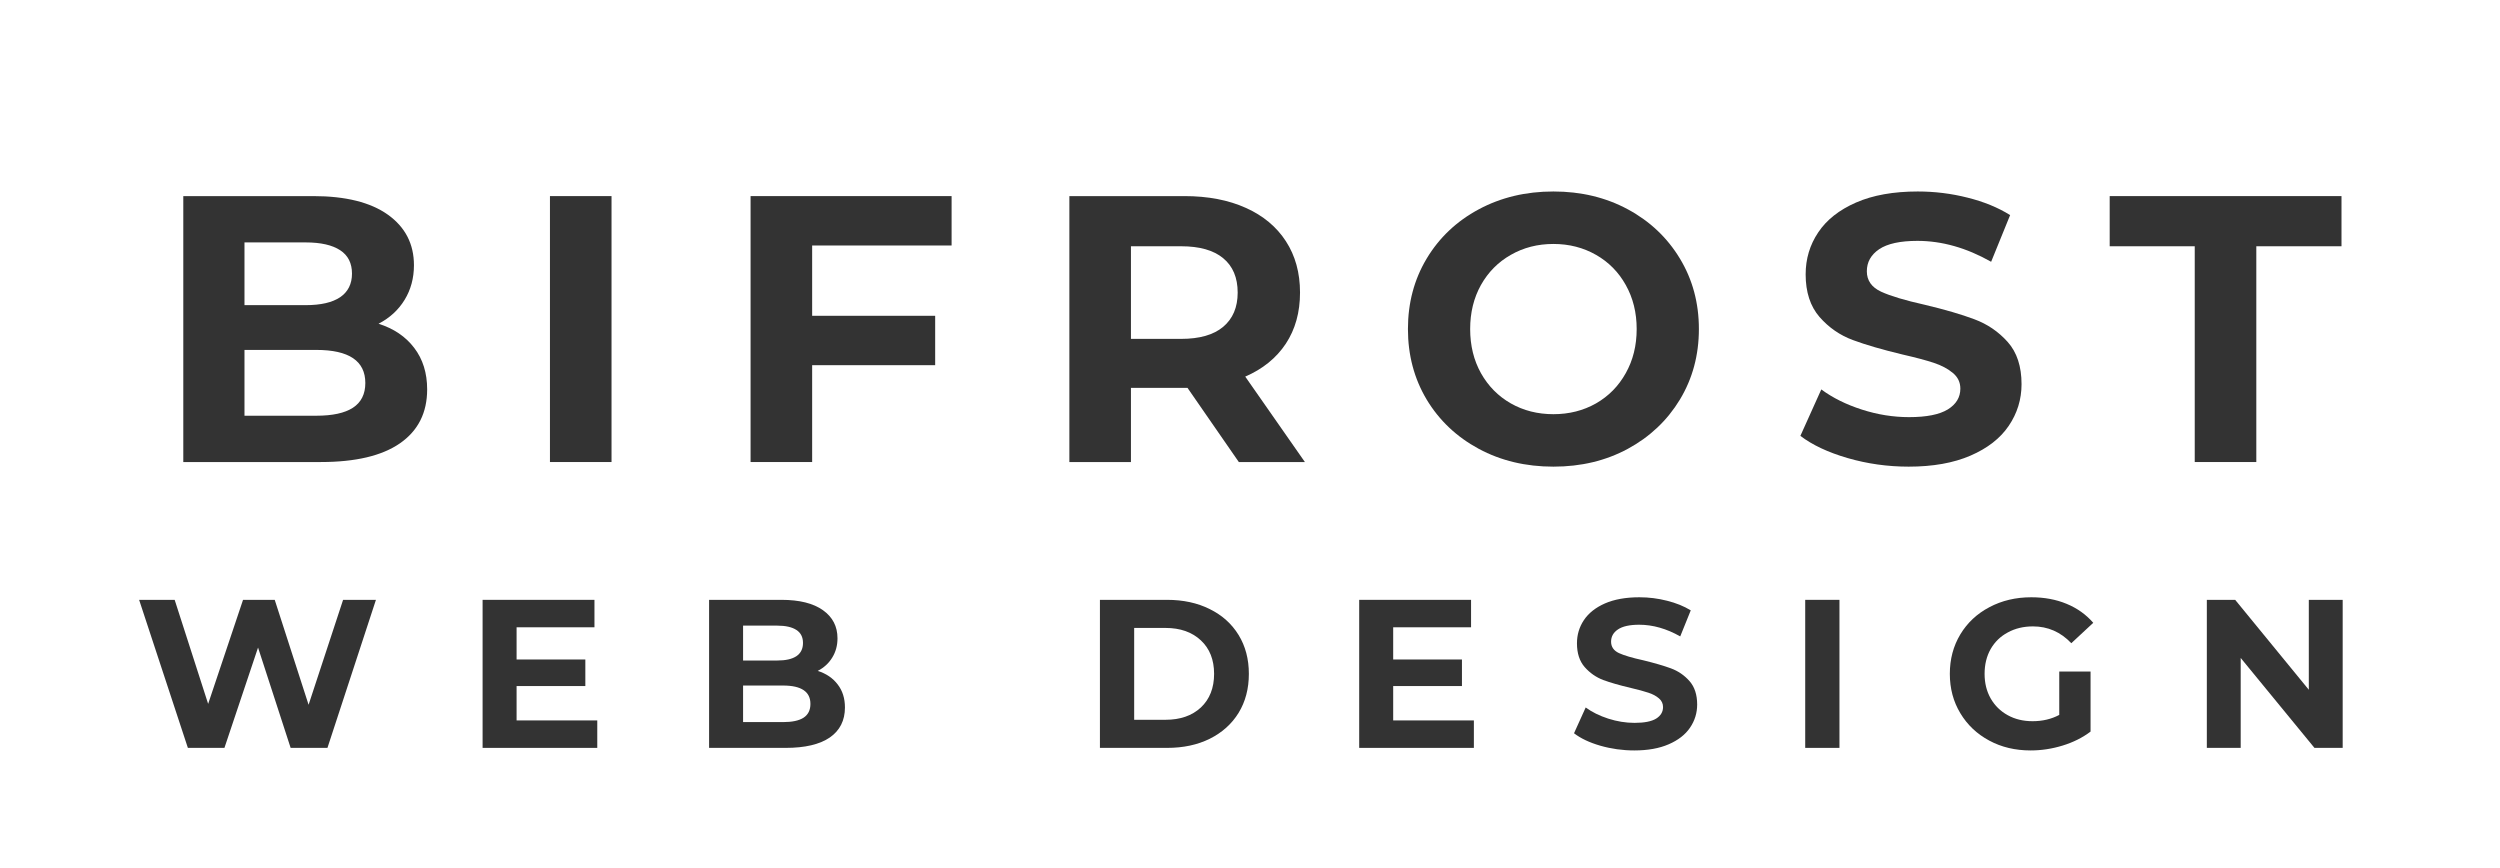
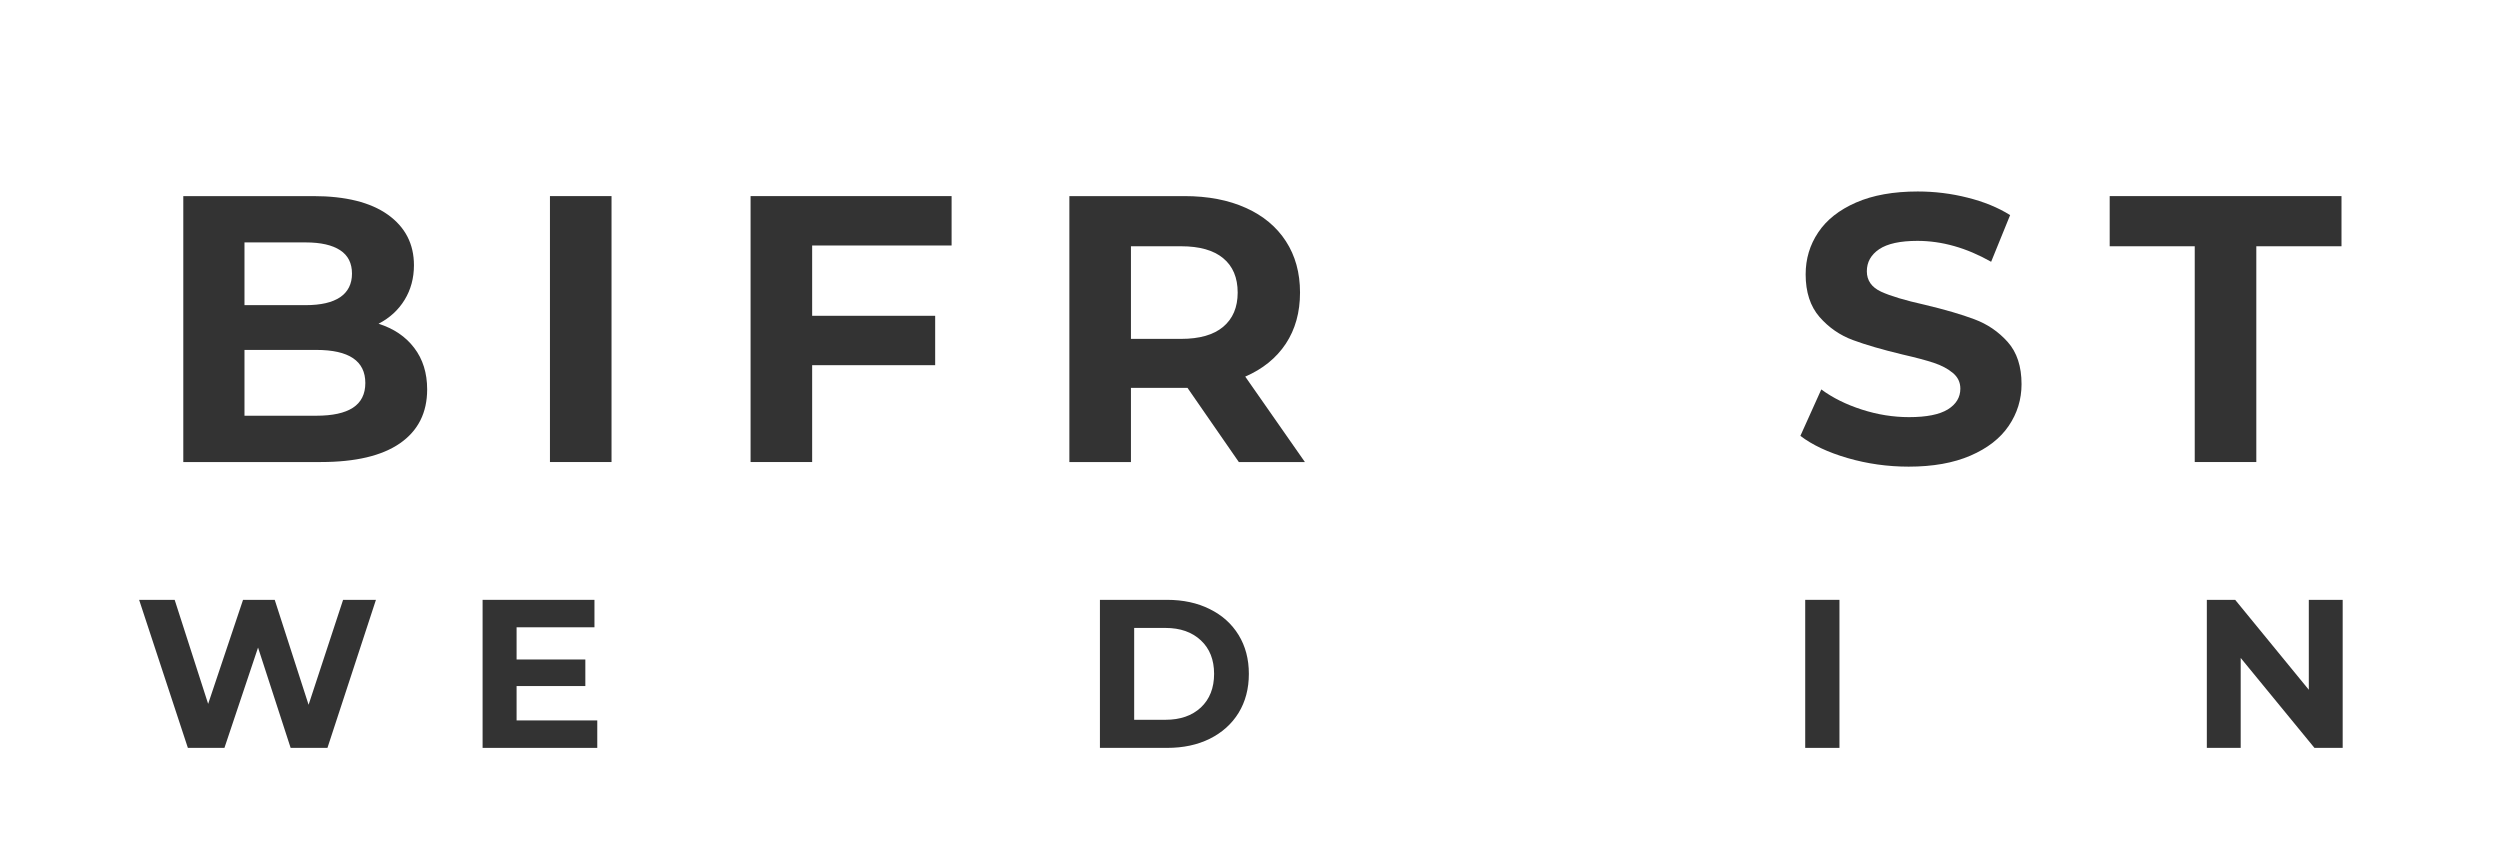
<svg xmlns="http://www.w3.org/2000/svg" width="406" zoomAndPan="magnify" viewBox="0 0 304.5 105.75" height="141" preserveAspectRatio="xMidYMid meet" version="1.0">
  <defs>
    <g />
  </defs>
  <g fill="#333333" fill-opacity="1">
    <g transform="translate(18.481, 56.276)">
      <g>
        <path d="M 27.625 -16.844 C 29.477 -16.258 30.926 -15.281 31.969 -13.906 C 33.02 -12.531 33.547 -10.844 33.547 -8.844 C 33.547 -6 32.441 -3.812 30.234 -2.281 C 28.035 -0.758 24.82 0 20.594 0 L 3.844 0 L 3.844 -32.391 L 19.672 -32.391 C 23.617 -32.391 26.648 -31.633 28.766 -30.125 C 30.879 -28.613 31.938 -26.562 31.938 -23.969 C 31.938 -22.395 31.555 -20.988 30.797 -19.75 C 30.047 -18.52 28.988 -17.551 27.625 -16.844 Z M 11.297 -26.75 L 11.297 -19.109 L 18.75 -19.109 C 20.594 -19.109 21.992 -19.43 22.953 -20.078 C 23.91 -20.734 24.391 -21.691 24.391 -22.953 C 24.391 -24.223 23.91 -25.172 22.953 -25.797 C 21.992 -26.43 20.594 -26.75 18.75 -26.75 Z M 20.047 -5.641 C 22.016 -5.641 23.5 -5.961 24.5 -6.609 C 25.508 -7.266 26.016 -8.27 26.016 -9.625 C 26.016 -12.312 24.023 -13.656 20.047 -13.656 L 11.297 -13.656 L 11.297 -5.641 Z M 20.047 -5.641 " />
      </g>
    </g>
  </g>
  <g fill="#333333" fill-opacity="1">
    <g transform="translate(63.14, 56.276)">
      <g>
        <path d="M 3.844 -32.391 L 11.344 -32.391 L 11.344 0 L 3.844 0 Z M 3.844 -32.391 " />
      </g>
    </g>
  </g>
  <g fill="#333333" fill-opacity="1">
    <g transform="translate(87.576, 56.276)">
      <g>
        <path d="M 11.344 -26.375 L 11.344 -17.812 L 26.328 -17.812 L 26.328 -11.797 L 11.344 -11.797 L 11.344 0 L 3.844 0 L 3.844 -32.391 L 28.328 -32.391 L 28.328 -26.375 Z M 11.344 -26.375 " />
      </g>
    </g>
  </g>
  <g fill="#333333" fill-opacity="1">
    <g transform="translate(126.405, 56.276)">
      <g>
        <path d="M 24.484 0 L 18.234 -9.031 L 11.344 -9.031 L 11.344 0 L 3.844 0 L 3.844 -32.391 L 17.859 -32.391 C 20.734 -32.391 23.227 -31.91 25.344 -30.953 C 27.457 -30.004 29.082 -28.648 30.219 -26.891 C 31.363 -25.129 31.938 -23.047 31.938 -20.641 C 31.938 -18.234 31.359 -16.156 30.203 -14.406 C 29.047 -12.664 27.398 -11.332 25.266 -10.406 L 32.531 0 Z M 24.344 -20.641 C 24.344 -22.461 23.754 -23.859 22.578 -24.828 C 21.41 -25.797 19.703 -26.281 17.453 -26.281 L 11.344 -26.281 L 11.344 -15 L 17.453 -15 C 19.703 -15 21.41 -15.488 22.578 -16.469 C 23.754 -17.457 24.344 -18.848 24.344 -20.641 Z M 24.344 -20.641 " />
      </g>
    </g>
  </g>
  <g fill="#333333" fill-opacity="1">
    <g transform="translate(169.675, 56.276)">
      <g>
-         <path d="M 19.531 0.562 C 16.164 0.562 13.133 -0.16 10.438 -1.609 C 7.738 -3.066 5.625 -5.066 4.094 -7.609 C 2.57 -10.16 1.812 -13.023 1.812 -16.203 C 1.812 -19.379 2.57 -22.238 4.094 -24.781 C 5.625 -27.332 7.738 -29.332 10.438 -30.781 C 13.133 -32.227 16.164 -32.953 19.531 -32.953 C 22.895 -32.953 25.914 -32.227 28.594 -30.781 C 31.281 -29.332 33.395 -27.332 34.938 -24.781 C 36.477 -22.238 37.25 -19.379 37.25 -16.203 C 37.25 -13.023 36.477 -10.16 34.938 -7.609 C 33.395 -5.066 31.281 -3.066 28.594 -1.609 C 25.914 -0.16 22.895 0.562 19.531 0.562 Z M 19.531 -5.828 C 21.445 -5.828 23.176 -6.266 24.719 -7.141 C 26.258 -8.023 27.469 -9.254 28.344 -10.828 C 29.227 -12.398 29.672 -14.191 29.672 -16.203 C 29.672 -18.203 29.227 -19.988 28.344 -21.562 C 27.469 -23.133 26.258 -24.359 24.719 -25.234 C 23.176 -26.117 21.445 -26.562 19.531 -26.562 C 17.613 -26.562 15.883 -26.117 14.344 -25.234 C 12.801 -24.359 11.586 -23.133 10.703 -21.562 C 9.828 -19.988 9.391 -18.203 9.391 -16.203 C 9.391 -14.191 9.828 -12.398 10.703 -10.828 C 11.586 -9.254 12.801 -8.023 14.344 -7.141 C 15.883 -6.266 17.613 -5.828 19.531 -5.828 Z M 19.531 -5.828 " />
-       </g>
+         </g>
    </g>
  </g>
  <g fill="#333333" fill-opacity="1">
    <g transform="translate(217.99, 56.276)">
      <g>
        <path d="M 14.484 0.562 C 11.922 0.562 9.441 0.211 7.047 -0.484 C 4.66 -1.18 2.742 -2.082 1.297 -3.188 L 3.844 -8.844 C 5.227 -7.82 6.875 -7.004 8.781 -6.391 C 10.695 -5.773 12.613 -5.469 14.531 -5.469 C 16.656 -5.469 18.227 -5.781 19.25 -6.406 C 20.27 -7.039 20.781 -7.883 20.781 -8.938 C 20.781 -9.707 20.477 -10.344 19.875 -10.844 C 19.27 -11.352 18.5 -11.766 17.562 -12.078 C 16.625 -12.391 15.352 -12.727 13.75 -13.094 C 11.281 -13.688 9.258 -14.273 7.688 -14.859 C 6.113 -15.441 4.758 -16.379 3.625 -17.672 C 2.5 -18.973 1.938 -20.703 1.938 -22.859 C 1.938 -24.742 2.445 -26.445 3.469 -27.969 C 4.488 -29.5 6.023 -30.711 8.078 -31.609 C 10.129 -32.504 12.633 -32.953 15.594 -32.953 C 17.664 -32.953 19.688 -32.703 21.656 -32.203 C 23.633 -31.711 25.363 -31.004 26.844 -30.078 L 24.531 -24.391 C 21.539 -26.086 18.547 -26.938 15.547 -26.938 C 13.453 -26.938 11.898 -26.598 10.891 -25.922 C 9.891 -25.242 9.391 -24.348 9.391 -23.234 C 9.391 -22.117 9.969 -21.289 11.125 -20.75 C 12.281 -20.219 14.051 -19.688 16.438 -19.156 C 18.895 -18.57 20.91 -17.984 22.484 -17.391 C 24.066 -16.805 25.422 -15.883 26.547 -14.625 C 27.672 -13.363 28.234 -11.648 28.234 -9.484 C 28.234 -7.629 27.711 -5.938 26.672 -4.406 C 25.641 -2.883 24.086 -1.676 22.016 -0.781 C 19.953 0.113 17.441 0.562 14.484 0.562 Z M 14.484 0.562 " />
      </g>
    </g>
  </g>
  <g fill="#333333" fill-opacity="1">
    <g transform="translate(256.772, 56.276)">
      <g>
        <path d="M 10.547 -26.281 L 0.188 -26.281 L 0.188 -32.391 L 28.422 -32.391 L 28.422 -26.281 L 18.047 -26.281 L 18.047 0 L 10.547 0 Z M 10.547 -26.281 " />
      </g>
    </g>
  </g>
  <g fill="#333333" fill-opacity="1">
    <g transform="translate(16.383, 91.092)">
      <g>
        <path d="M 29.406 -18.031 L 23.5 0 L 19.016 0 L 15.047 -12.219 L 10.953 0 L 6.5 0 L 0.562 -18.031 L 4.891 -18.031 L 8.969 -5.359 L 13.219 -18.031 L 17.078 -18.031 L 21.203 -5.25 L 25.406 -18.031 Z M 29.406 -18.031 " />
      </g>
    </g>
  </g>
  <g fill="#333333" fill-opacity="1">
    <g transform="translate(56.639, 91.092)">
      <g>
        <path d="M 16.109 -3.344 L 16.109 0 L 2.141 0 L 2.141 -18.031 L 15.766 -18.031 L 15.766 -14.688 L 6.281 -14.688 L 6.281 -10.766 L 14.656 -10.766 L 14.656 -7.531 L 6.281 -7.531 L 6.281 -3.344 Z M 16.109 -3.344 " />
      </g>
    </g>
  </g>
  <g fill="#333333" fill-opacity="1">
    <g transform="translate(84.226, 91.092)">
      <g>
-         <path d="M 15.375 -9.375 C 16.406 -9.051 17.211 -8.504 17.797 -7.734 C 18.391 -6.973 18.688 -6.035 18.688 -4.922 C 18.688 -3.336 18.07 -2.117 16.844 -1.266 C 15.613 -0.422 13.82 0 11.469 0 L 2.141 0 L 2.141 -18.031 L 10.953 -18.031 C 13.148 -18.031 14.836 -17.609 16.016 -16.766 C 17.191 -15.93 17.781 -14.789 17.781 -13.344 C 17.781 -12.469 17.566 -11.688 17.141 -11 C 16.723 -10.312 16.133 -9.77 15.375 -9.375 Z M 6.281 -14.891 L 6.281 -10.641 L 10.438 -10.641 C 11.469 -10.641 12.25 -10.816 12.781 -11.172 C 13.312 -11.535 13.578 -12.07 13.578 -12.781 C 13.578 -13.488 13.312 -14.016 12.781 -14.359 C 12.25 -14.711 11.469 -14.891 10.438 -14.891 Z M 11.156 -3.141 C 12.258 -3.141 13.086 -3.316 13.641 -3.672 C 14.203 -4.035 14.484 -4.598 14.484 -5.359 C 14.484 -6.848 13.375 -7.594 11.156 -7.594 L 6.281 -7.594 L 6.281 -3.141 Z M 11.156 -3.141 " />
-       </g>
+         </g>
    </g>
  </g>
  <g fill="#333333" fill-opacity="1">
    <g transform="translate(114.234, 91.092)">
      <g />
    </g>
  </g>
  <g fill="#333333" fill-opacity="1">
    <g transform="translate(131.83, 91.092)">
      <g>
        <path d="M 2.141 -18.031 L 10.328 -18.031 C 12.285 -18.031 14.016 -17.656 15.516 -16.906 C 17.023 -16.164 18.195 -15.113 19.031 -13.75 C 19.863 -12.395 20.281 -10.816 20.281 -9.016 C 20.281 -7.211 19.863 -5.629 19.031 -4.266 C 18.195 -2.91 17.023 -1.859 15.516 -1.109 C 14.016 -0.367 12.285 0 10.328 0 L 2.141 0 Z M 10.125 -3.422 C 11.926 -3.422 13.363 -3.922 14.438 -4.922 C 15.508 -5.93 16.047 -7.297 16.047 -9.016 C 16.047 -10.734 15.508 -12.094 14.438 -13.094 C 13.363 -14.102 11.926 -14.609 10.125 -14.609 L 6.312 -14.609 L 6.312 -3.422 Z M 10.125 -3.422 " />
      </g>
    </g>
  </g>
  <g fill="#333333" fill-opacity="1">
    <g transform="translate(163.409, 91.092)">
      <g>
-         <path d="M 16.109 -3.344 L 16.109 0 L 2.141 0 L 2.141 -18.031 L 15.766 -18.031 L 15.766 -14.688 L 6.281 -14.688 L 6.281 -10.766 L 14.656 -10.766 L 14.656 -7.531 L 6.281 -7.531 L 6.281 -3.344 Z M 16.109 -3.344 " />
-       </g>
+         </g>
    </g>
  </g>
  <g fill="#333333" fill-opacity="1">
    <g transform="translate(190.996, 91.092)">
      <g>
-         <path d="M 8.062 0.312 C 6.633 0.312 5.254 0.117 3.922 -0.266 C 2.598 -0.648 1.531 -1.156 0.719 -1.781 L 2.141 -4.922 C 2.91 -4.359 3.828 -3.906 4.891 -3.562 C 5.961 -3.219 7.031 -3.047 8.094 -3.047 C 9.281 -3.047 10.156 -3.219 10.719 -3.562 C 11.281 -3.914 11.562 -4.383 11.562 -4.969 C 11.562 -5.395 11.395 -5.75 11.062 -6.031 C 10.727 -6.32 10.301 -6.551 9.781 -6.719 C 9.258 -6.895 8.551 -7.086 7.656 -7.297 C 6.281 -7.617 5.156 -7.941 4.281 -8.266 C 3.406 -8.598 2.648 -9.125 2.016 -9.844 C 1.391 -10.562 1.078 -11.523 1.078 -12.734 C 1.078 -13.773 1.359 -14.719 1.922 -15.562 C 2.492 -16.414 3.348 -17.094 4.484 -17.594 C 5.629 -18.094 7.031 -18.344 8.688 -18.344 C 9.832 -18.344 10.953 -18.203 12.047 -17.922 C 13.148 -17.648 14.113 -17.258 14.938 -16.75 L 13.656 -13.578 C 11.988 -14.523 10.32 -15 8.656 -15 C 7.488 -15 6.625 -14.805 6.062 -14.422 C 5.508 -14.047 5.234 -13.551 5.234 -12.938 C 5.234 -12.312 5.551 -11.848 6.188 -11.547 C 6.832 -11.254 7.816 -10.961 9.141 -10.672 C 10.516 -10.336 11.641 -10.008 12.516 -9.688 C 13.398 -9.363 14.156 -8.848 14.781 -8.141 C 15.406 -7.43 15.719 -6.477 15.719 -5.281 C 15.719 -4.25 15.426 -3.305 14.844 -2.453 C 14.27 -1.609 13.406 -0.938 12.25 -0.438 C 11.102 0.062 9.707 0.312 8.062 0.312 Z M 8.062 0.312 " />
-       </g>
+         </g>
    </g>
  </g>
  <g fill="#333333" fill-opacity="1">
    <g transform="translate(217.734, 91.092)">
      <g>
        <path d="M 2.141 -18.031 L 6.312 -18.031 L 6.312 0 L 2.141 0 Z M 2.141 -18.031 " />
      </g>
    </g>
  </g>
  <g fill="#333333" fill-opacity="1">
    <g transform="translate(236.489, 91.092)">
      <g>
-         <path d="M 14.328 -9.297 L 18.141 -9.297 L 18.141 -1.984 C 17.16 -1.242 16.023 -0.676 14.734 -0.281 C 13.453 0.113 12.156 0.312 10.844 0.312 C 8.969 0.312 7.285 -0.086 5.797 -0.891 C 4.305 -1.691 3.133 -2.801 2.281 -4.219 C 1.426 -5.633 1 -7.234 1 -9.016 C 1 -10.805 1.426 -12.41 2.281 -13.828 C 3.133 -15.242 4.316 -16.348 5.828 -17.141 C 7.336 -17.941 9.035 -18.344 10.922 -18.344 C 12.504 -18.344 13.938 -18.078 15.219 -17.547 C 16.508 -17.016 17.594 -16.242 18.469 -15.234 L 15.797 -12.75 C 14.504 -14.113 12.945 -14.797 11.125 -14.797 C 9.977 -14.797 8.957 -14.551 8.062 -14.062 C 7.164 -13.582 6.469 -12.906 5.969 -12.031 C 5.477 -11.156 5.234 -10.148 5.234 -9.016 C 5.234 -7.898 5.477 -6.906 5.969 -6.031 C 6.469 -5.156 7.16 -4.473 8.047 -3.984 C 8.93 -3.492 9.941 -3.25 11.078 -3.25 C 12.285 -3.25 13.367 -3.504 14.328 -4.016 Z M 14.328 -9.297 " />
-       </g>
+         </g>
    </g>
  </g>
  <g fill="#333333" fill-opacity="1">
    <g transform="translate(266.651, 91.092)">
      <g>
        <path d="M 18.688 -18.031 L 18.688 0 L 15.25 0 L 6.266 -10.953 L 6.266 0 L 2.141 0 L 2.141 -18.031 L 5.594 -18.031 L 14.562 -7.078 L 14.562 -18.031 Z M 18.688 -18.031 " />
      </g>
    </g>
  </g>
</svg>